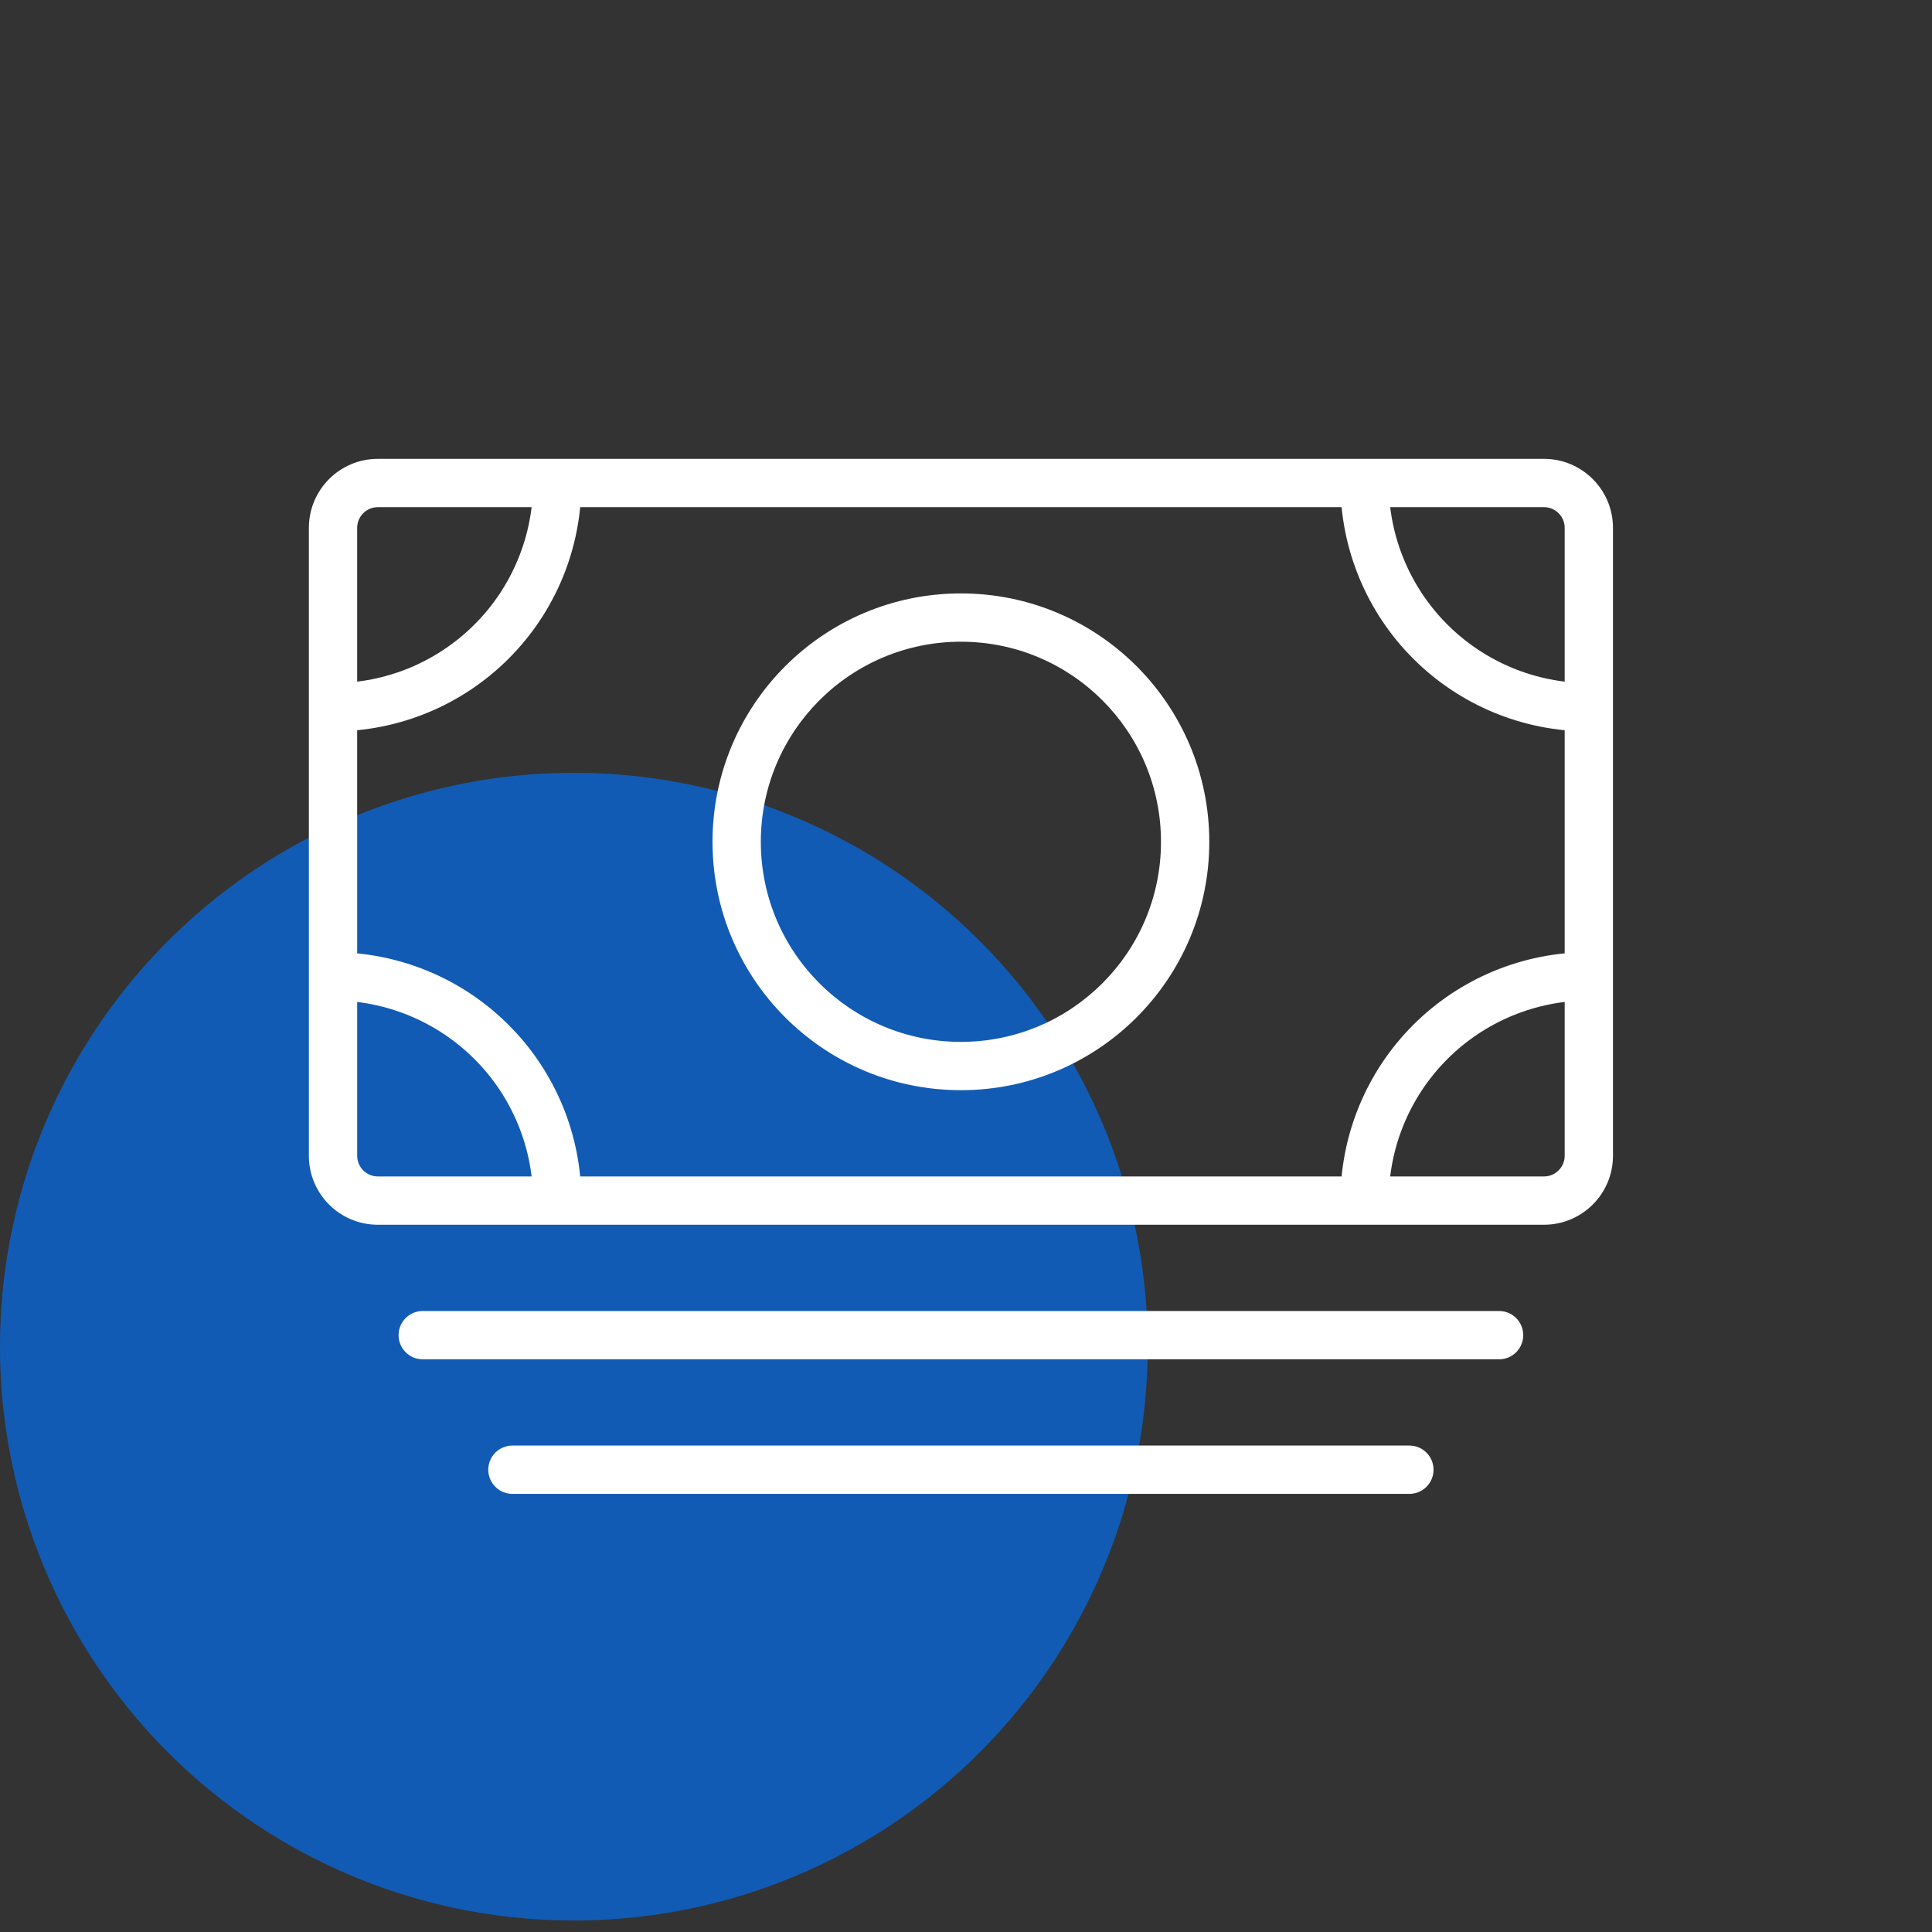
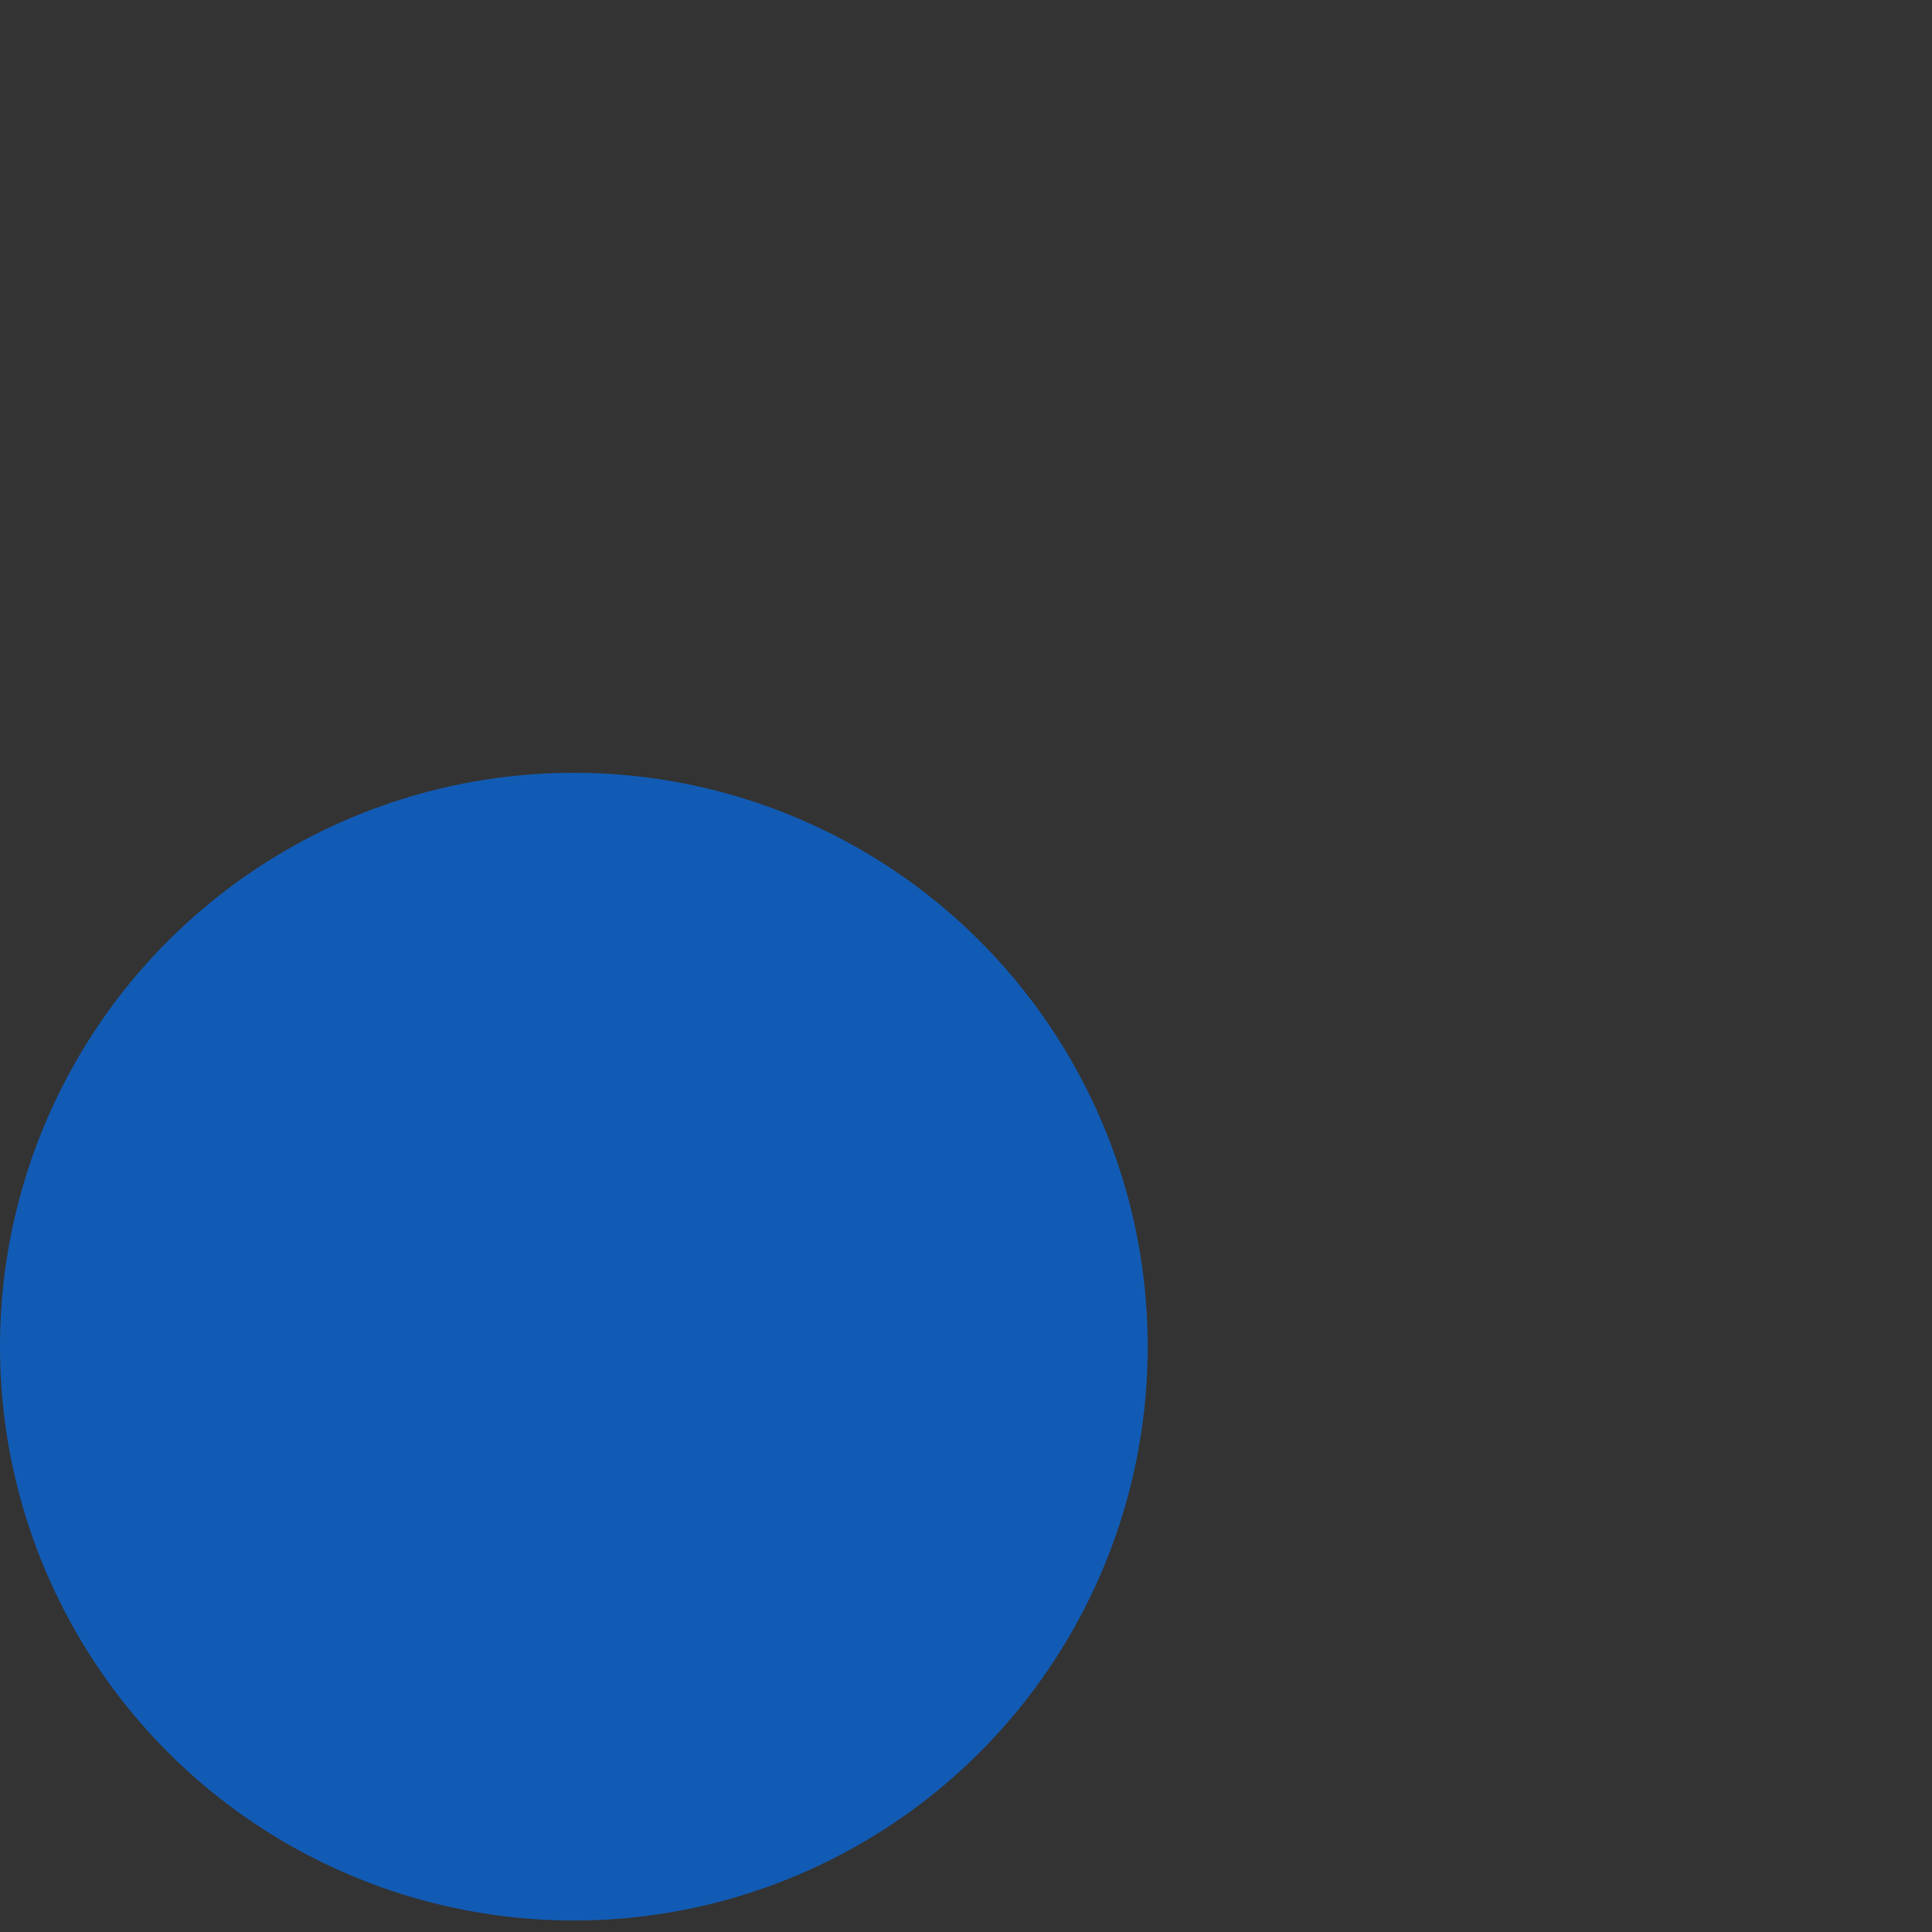
<svg xmlns="http://www.w3.org/2000/svg" width="40" height="40" viewBox="0 0 40 40" fill="none">
  <rect x="0" y="0" width="40" height="40" fill="#333333" stroke="none" />
  <circle cx="11.881" cy="27.881" r="11.881" fill="#125BB4" />
-   <path d="M8.752 27.143C8.476 27.143 8.252 27.367 8.252 27.643C8.252 27.919 8.476 28.143 8.752 28.143V27.143ZM31.037 28.143C31.314 28.143 31.537 27.919 31.537 27.643C31.537 27.367 31.314 27.143 31.037 27.143V28.143ZM10.609 29.929C10.333 29.929 10.109 30.152 10.109 30.429C10.109 30.705 10.333 30.929 10.609 30.929V29.929ZM29.18 30.929C29.456 30.929 29.68 30.705 29.68 30.429C29.68 30.152 29.456 29.929 29.18 29.929V30.929ZM32.895 15.143C33.171 15.143 33.395 14.919 33.395 14.643C33.395 14.367 33.171 14.143 32.895 14.143V15.143ZM28.752 10C28.752 9.724 28.528 9.5 28.252 9.5C27.976 9.5 27.752 9.724 27.752 10H28.752ZM6.895 14.143C6.618 14.143 6.395 14.367 6.395 14.643C6.395 14.919 6.618 15.143 6.895 15.143V14.143ZM12.037 10C12.037 9.724 11.813 9.5 11.537 9.5C11.261 9.5 11.037 9.724 11.037 10H12.037ZM32.895 20.714C33.171 20.714 33.395 20.49 33.395 20.214C33.395 19.938 33.171 19.714 32.895 19.714V20.714ZM27.752 24.857C27.752 25.133 27.976 25.357 28.252 25.357C28.528 25.357 28.752 25.133 28.752 24.857H27.752ZM6.895 19.714C6.618 19.714 6.395 19.938 6.395 20.214C6.395 20.49 6.618 20.714 6.895 20.714V19.714ZM11.037 24.857C11.037 25.133 11.261 25.357 11.537 25.357C11.813 25.357 12.037 25.133 12.037 24.857H11.037ZM31.966 24.357H7.823V25.357H31.966V24.357ZM7.823 24.357C7.586 24.357 7.395 24.165 7.395 23.929H6.395C6.395 24.718 7.034 25.357 7.823 25.357V24.357ZM7.395 23.929V10.929H6.395V23.929H7.395ZM7.395 10.929C7.395 10.692 7.586 10.5 7.823 10.5V9.5C7.034 9.5 6.395 10.14 6.395 10.929H7.395ZM7.823 10.5H31.966V9.5H7.823V10.5ZM31.966 10.5C32.203 10.5 32.395 10.692 32.395 10.929H33.395C33.395 10.14 32.755 9.5 31.966 9.5V10.5ZM32.395 10.929V23.929H33.395V10.929H32.395ZM32.395 23.929C32.395 24.165 32.203 24.357 31.966 24.357V25.357C32.755 25.357 33.395 24.718 33.395 23.929H32.395ZM8.752 28.143H31.037V27.143H8.752V28.143ZM10.609 30.929H29.18V29.929H10.609V30.929ZM24.037 17.429C24.037 19.717 22.183 21.571 19.895 21.571V22.571C22.735 22.571 25.037 20.269 25.037 17.429H24.037ZM19.895 21.571C17.607 21.571 15.752 19.717 15.752 17.429H14.752C14.752 20.269 17.054 22.571 19.895 22.571V21.571ZM15.752 17.429C15.752 15.14 17.607 13.286 19.895 13.286V12.286C17.054 12.286 14.752 14.588 14.752 17.429H15.752ZM19.895 13.286C22.183 13.286 24.037 15.14 24.037 17.429H25.037C25.037 14.588 22.735 12.286 19.895 12.286V13.286ZM32.895 14.143C31.796 14.143 30.742 13.706 29.965 12.929L29.258 13.636C30.223 14.601 31.531 15.143 32.895 15.143V14.143ZM29.965 12.929C29.188 12.152 28.752 11.099 28.752 10H27.752C27.752 11.364 28.294 12.672 29.258 13.636L29.965 12.929ZM6.895 15.143C7.57 15.143 8.239 15.01 8.863 14.751L8.48 13.828C7.977 14.036 7.439 14.143 6.895 14.143V15.143ZM8.863 14.751C9.487 14.493 10.053 14.114 10.531 13.636L9.824 12.929C9.439 13.314 8.983 13.619 8.48 13.828L8.863 14.751ZM10.531 13.636C11.009 13.159 11.387 12.592 11.646 11.968L10.722 11.585C10.514 12.088 10.209 12.545 9.824 12.929L10.531 13.636ZM11.646 11.968C11.904 11.344 12.037 10.675 12.037 10H11.037C11.037 10.544 10.93 11.083 10.722 11.585L11.646 11.968ZM32.895 19.714C31.531 19.714 30.223 20.256 29.258 21.221L29.965 21.928C30.742 21.151 31.796 20.714 32.895 20.714V19.714ZM29.258 21.221C28.294 22.185 27.752 23.493 27.752 24.857H28.752C28.752 23.758 29.188 22.705 29.965 21.928L29.258 21.221ZM6.895 20.714C7.439 20.714 7.977 20.821 8.48 21.03L8.863 20.106C8.239 19.847 7.57 19.714 6.895 19.714V20.714ZM8.48 21.03C8.983 21.238 9.439 21.543 9.824 21.928L10.531 21.221C10.053 20.743 9.487 20.364 8.863 20.106L8.48 21.03ZM9.824 21.928C10.209 22.312 10.514 22.769 10.722 23.272L11.646 22.889C11.387 22.265 11.009 21.698 10.531 21.221L9.824 21.928ZM10.722 23.272C10.93 23.774 11.037 24.313 11.037 24.857H12.037C12.037 24.182 11.904 23.513 11.646 22.889L10.722 23.272Z" fill="white" />
</svg>